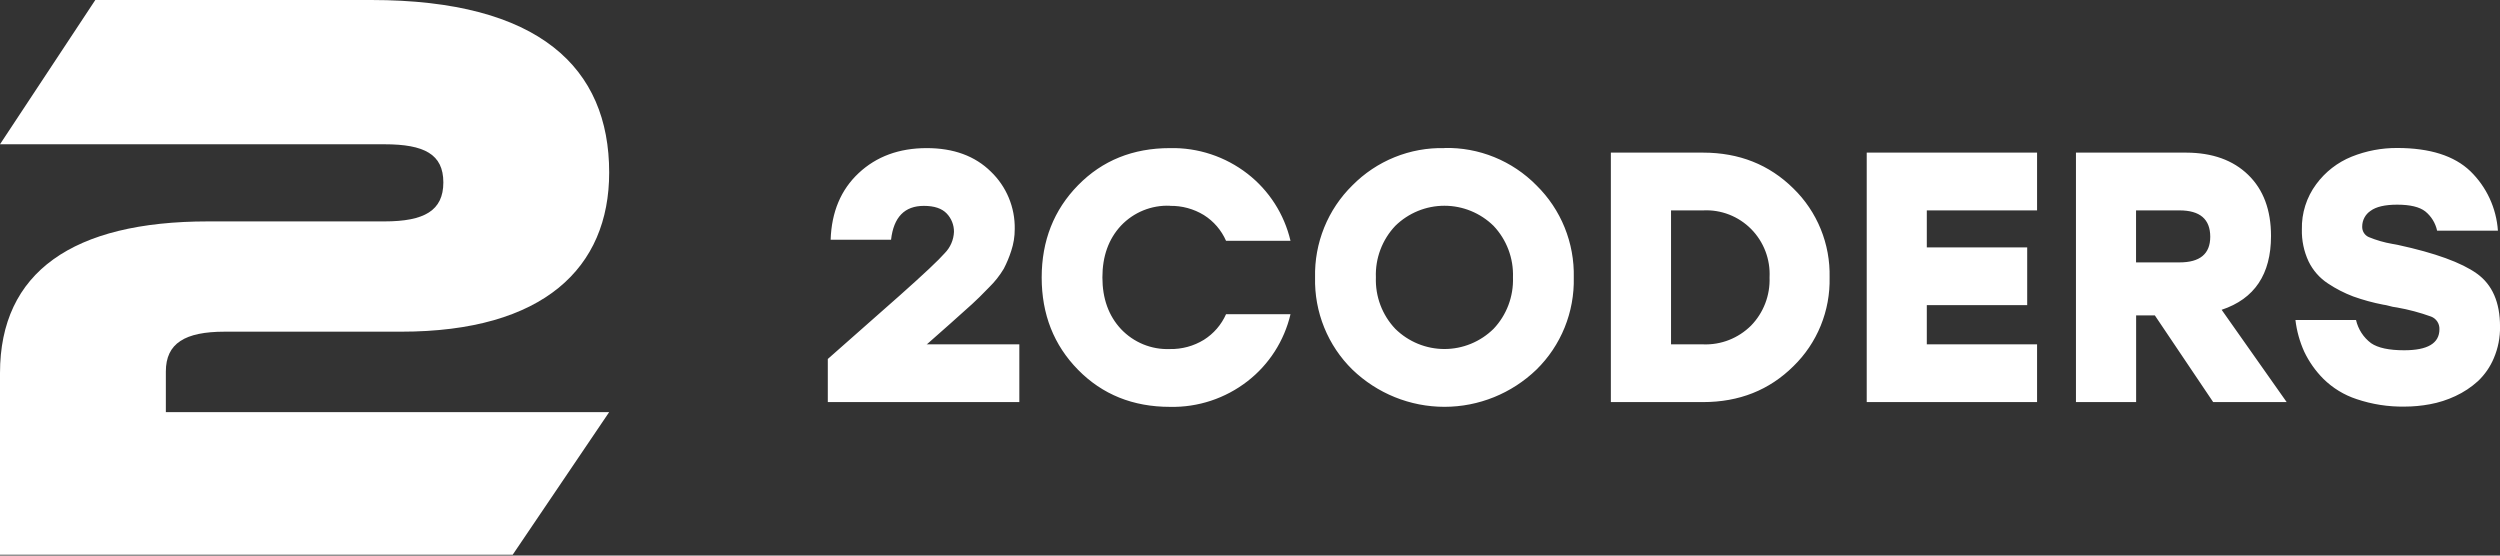
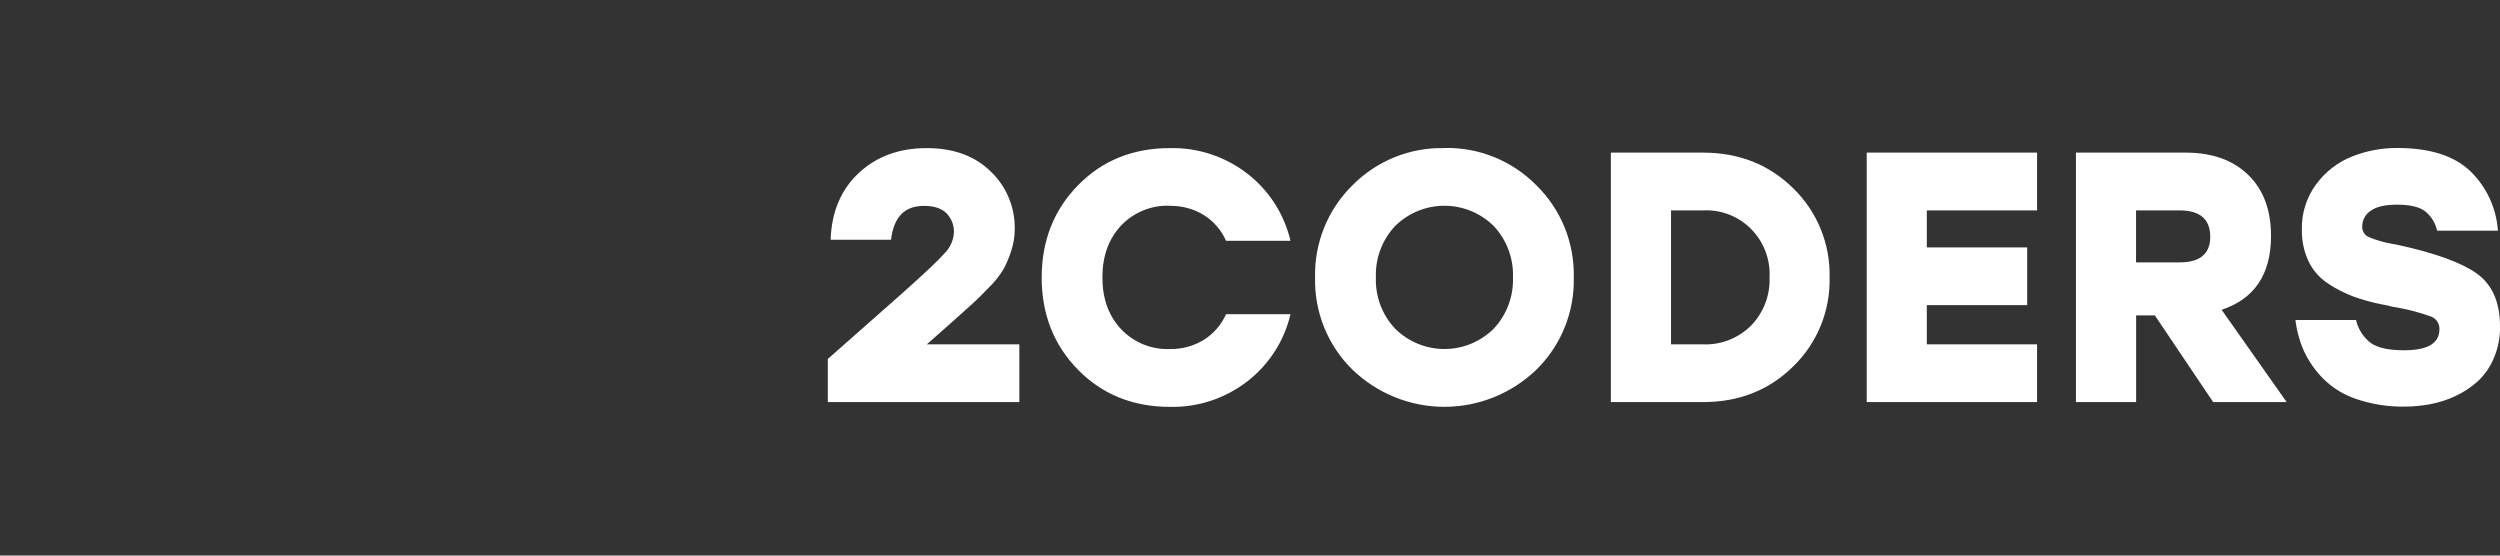
<svg xmlns="http://www.w3.org/2000/svg" width="180" height="40" viewBox="0 0 180 40" fill="none">
  <rect x="0" y="0" width="180" height="40" fill="#333333" stroke="none" />
  <path d="M66.752 24.776L68.404 23.316L69.995 21.89C70.292 21.624 70.699 21.222 71.217 20.686C71.624 20.288 71.979 19.84 72.272 19.35C72.486 18.939 72.665 18.51 72.807 18.068C72.977 17.559 73.063 17.026 73.061 16.489C73.075 15.718 72.929 14.953 72.633 14.242C72.338 13.53 71.898 12.889 71.344 12.358C70.199 11.229 68.659 10.664 66.724 10.664C64.74 10.664 63.107 11.263 61.826 12.461C60.545 13.659 59.872 15.259 59.806 17.26H64.156C64.342 15.633 65.131 14.821 66.523 14.823C67.268 14.823 67.814 15.006 68.163 15.372C68.503 15.726 68.691 16.202 68.686 16.695C68.662 17.27 68.425 17.815 68.024 18.224C67.591 18.721 66.518 19.731 64.806 21.253L59.602 25.846V28.95H73.392V24.794H66.699L66.752 24.776ZM84.227 14.823C85.092 14.804 85.945 15.035 86.684 15.488C87.386 15.93 87.939 16.575 88.275 17.338H92.916C92.465 15.418 91.372 13.714 89.822 12.511C88.223 11.271 86.253 10.619 84.237 10.664C81.572 10.664 79.367 11.554 77.621 13.335C75.876 15.115 75.003 17.331 75.001 19.98C75.001 22.632 75.874 24.848 77.621 26.626C79.369 28.404 81.574 29.294 84.237 29.294C86.253 29.34 88.224 28.688 89.822 27.447C91.372 26.245 92.465 24.542 92.916 22.623H88.275C87.938 23.382 87.384 24.023 86.684 24.464C85.945 24.918 85.093 25.149 84.227 25.131C83.573 25.157 82.921 25.041 82.314 24.793C81.708 24.544 81.161 24.168 80.709 23.69C79.818 22.733 79.373 21.494 79.373 19.971C79.373 18.448 79.818 17.208 80.709 16.249C81.161 15.771 81.709 15.396 82.315 15.149C82.922 14.902 83.574 14.787 84.227 14.814V14.823ZM103.999 10.664C102.771 10.634 101.55 10.857 100.411 11.318C99.272 11.779 98.237 12.47 97.371 13.347C96.495 14.207 95.804 15.24 95.342 16.381C94.88 17.523 94.656 18.748 94.685 19.98C94.656 21.212 94.88 22.437 95.342 23.578C95.804 24.719 96.495 25.751 97.371 26.61C99.156 28.331 101.53 29.291 103.999 29.291C106.468 29.291 108.841 28.331 110.626 26.61C111.502 25.751 112.193 24.719 112.655 23.578C113.117 22.437 113.341 21.212 113.312 19.98C113.341 18.748 113.117 17.523 112.655 16.381C112.193 15.24 111.502 14.207 110.626 13.347C109.761 12.468 108.727 11.776 107.587 11.313C106.448 10.85 105.227 10.626 103.999 10.655V10.664ZM107.535 23.677C106.589 24.608 105.32 25.129 103.999 25.129C102.677 25.129 101.408 24.608 100.462 23.677C99.995 23.186 99.63 22.604 99.39 21.967C99.15 21.331 99.039 20.652 99.064 19.971C99.038 19.29 99.149 18.61 99.39 17.973C99.63 17.336 99.995 16.754 100.462 16.261C101.409 15.333 102.678 14.814 103.999 14.814C105.319 14.814 106.588 15.333 107.535 16.261C108.002 16.754 108.366 17.336 108.607 17.974C108.847 18.611 108.958 19.29 108.934 19.971C108.958 20.652 108.846 21.33 108.606 21.967C108.366 22.604 108.002 23.185 107.535 23.677ZM122.625 10.989H115.982V28.95H122.625C125.22 28.95 127.386 28.09 129.123 26.37C129.973 25.544 130.644 24.548 131.093 23.447C131.542 22.345 131.759 21.162 131.731 19.971C131.759 18.78 131.542 17.596 131.093 16.494C130.644 15.392 129.973 14.396 129.123 13.569C127.386 11.851 125.22 10.991 122.625 10.989ZM126.072 23.447C125.619 23.896 125.079 24.248 124.487 24.48C123.894 24.712 123.26 24.819 122.625 24.794H120.314V15.148H122.631C123.267 15.116 123.903 15.219 124.497 15.45C125.092 15.681 125.631 16.036 126.082 16.49C126.532 16.945 126.882 17.489 127.111 18.089C127.339 18.688 127.441 19.329 127.408 19.971C127.432 20.612 127.326 21.25 127.096 21.848C126.866 22.446 126.518 22.99 126.072 23.447ZM134.404 28.95H146.669V24.794H138.73V21.968H145.958V17.815H138.73V15.148H146.669V10.989H134.404V28.95ZM163.513 16.995C163.513 15.123 162.967 13.655 161.873 12.592C160.78 11.529 159.292 10.995 157.409 10.989H149.469V28.95H153.801V22.71H155.15L159.349 28.95H164.64L159.958 22.305C162.326 21.518 163.511 19.748 163.513 16.995ZM156.923 18.892H153.795V15.148H156.923C158.398 15.148 159.136 15.78 159.138 17.044C159.138 18.278 158.4 18.894 156.923 18.892ZM178.337 19.7C177.227 18.905 175.332 18.216 172.65 17.634L172.458 17.597L172.242 17.559C171.662 17.459 171.094 17.294 170.549 17.069C170.403 17.005 170.279 16.897 170.195 16.76C170.111 16.623 170.071 16.463 170.079 16.302C170.08 16.081 170.135 15.863 170.239 15.668C170.343 15.473 170.493 15.307 170.676 15.185C171.074 14.886 171.715 14.736 172.598 14.736C173.532 14.736 174.207 14.898 174.621 15.222C175.053 15.573 175.353 16.062 175.472 16.608H179.85C179.738 14.981 179.03 13.454 177.864 12.324C176.704 11.213 174.951 10.657 172.604 10.655C171.48 10.648 170.365 10.86 169.321 11.279C168.303 11.689 167.418 12.377 166.765 13.266C166.072 14.201 165.709 15.344 165.735 16.511C165.715 17.309 165.88 18.101 166.218 18.823C166.531 19.469 167.012 20.017 167.61 20.408C168.179 20.788 168.79 21.102 169.429 21.344C170.135 21.597 170.859 21.795 171.595 21.937C171.72 21.953 171.844 21.978 171.966 22.012C172.093 22.046 172.195 22.074 172.276 22.09C172.378 22.112 172.481 22.128 172.585 22.139C173.421 22.287 174.243 22.506 175.042 22.795C175.223 22.864 175.379 22.99 175.486 23.153C175.593 23.317 175.647 23.51 175.639 23.706C175.639 24.716 174.791 25.221 173.096 25.219C172.01 25.219 171.215 25.05 170.716 24.707C170.17 24.298 169.786 23.706 169.633 23.038H165.271C165.364 23.828 165.578 24.598 165.905 25.322C166.25 26.045 166.715 26.705 167.279 27.272C167.954 27.939 168.772 28.44 169.671 28.735C170.786 29.112 171.957 29.295 173.133 29.275C173.743 29.275 174.352 29.218 174.952 29.106C175.585 28.991 176.201 28.793 176.784 28.52C177.377 28.246 177.926 27.883 178.411 27.443C178.904 26.978 179.294 26.414 179.556 25.787C179.862 25.07 180.014 24.296 180.002 23.515C180.002 21.768 179.447 20.496 178.337 19.7Z" fill="white" />
-   <path d="M3.63275e-05 10.388H27.682C30.548 10.388 31.921 11.105 31.921 13.134C31.921 15.164 30.548 15.941 27.682 15.941H14.985C5.254 15.941 0 19.582 0 26.866V39.941H36.914L43.861 29.672H11.941V26.747C11.941 24.717 13.314 23.881 16.179 23.881H28.876C39.145 23.881 43.861 19.284 43.861 12.418C43.861 4.896 38.846 0 26.727 0H6.862L3.63275e-05 10.388Z" fill="white" />
</svg>